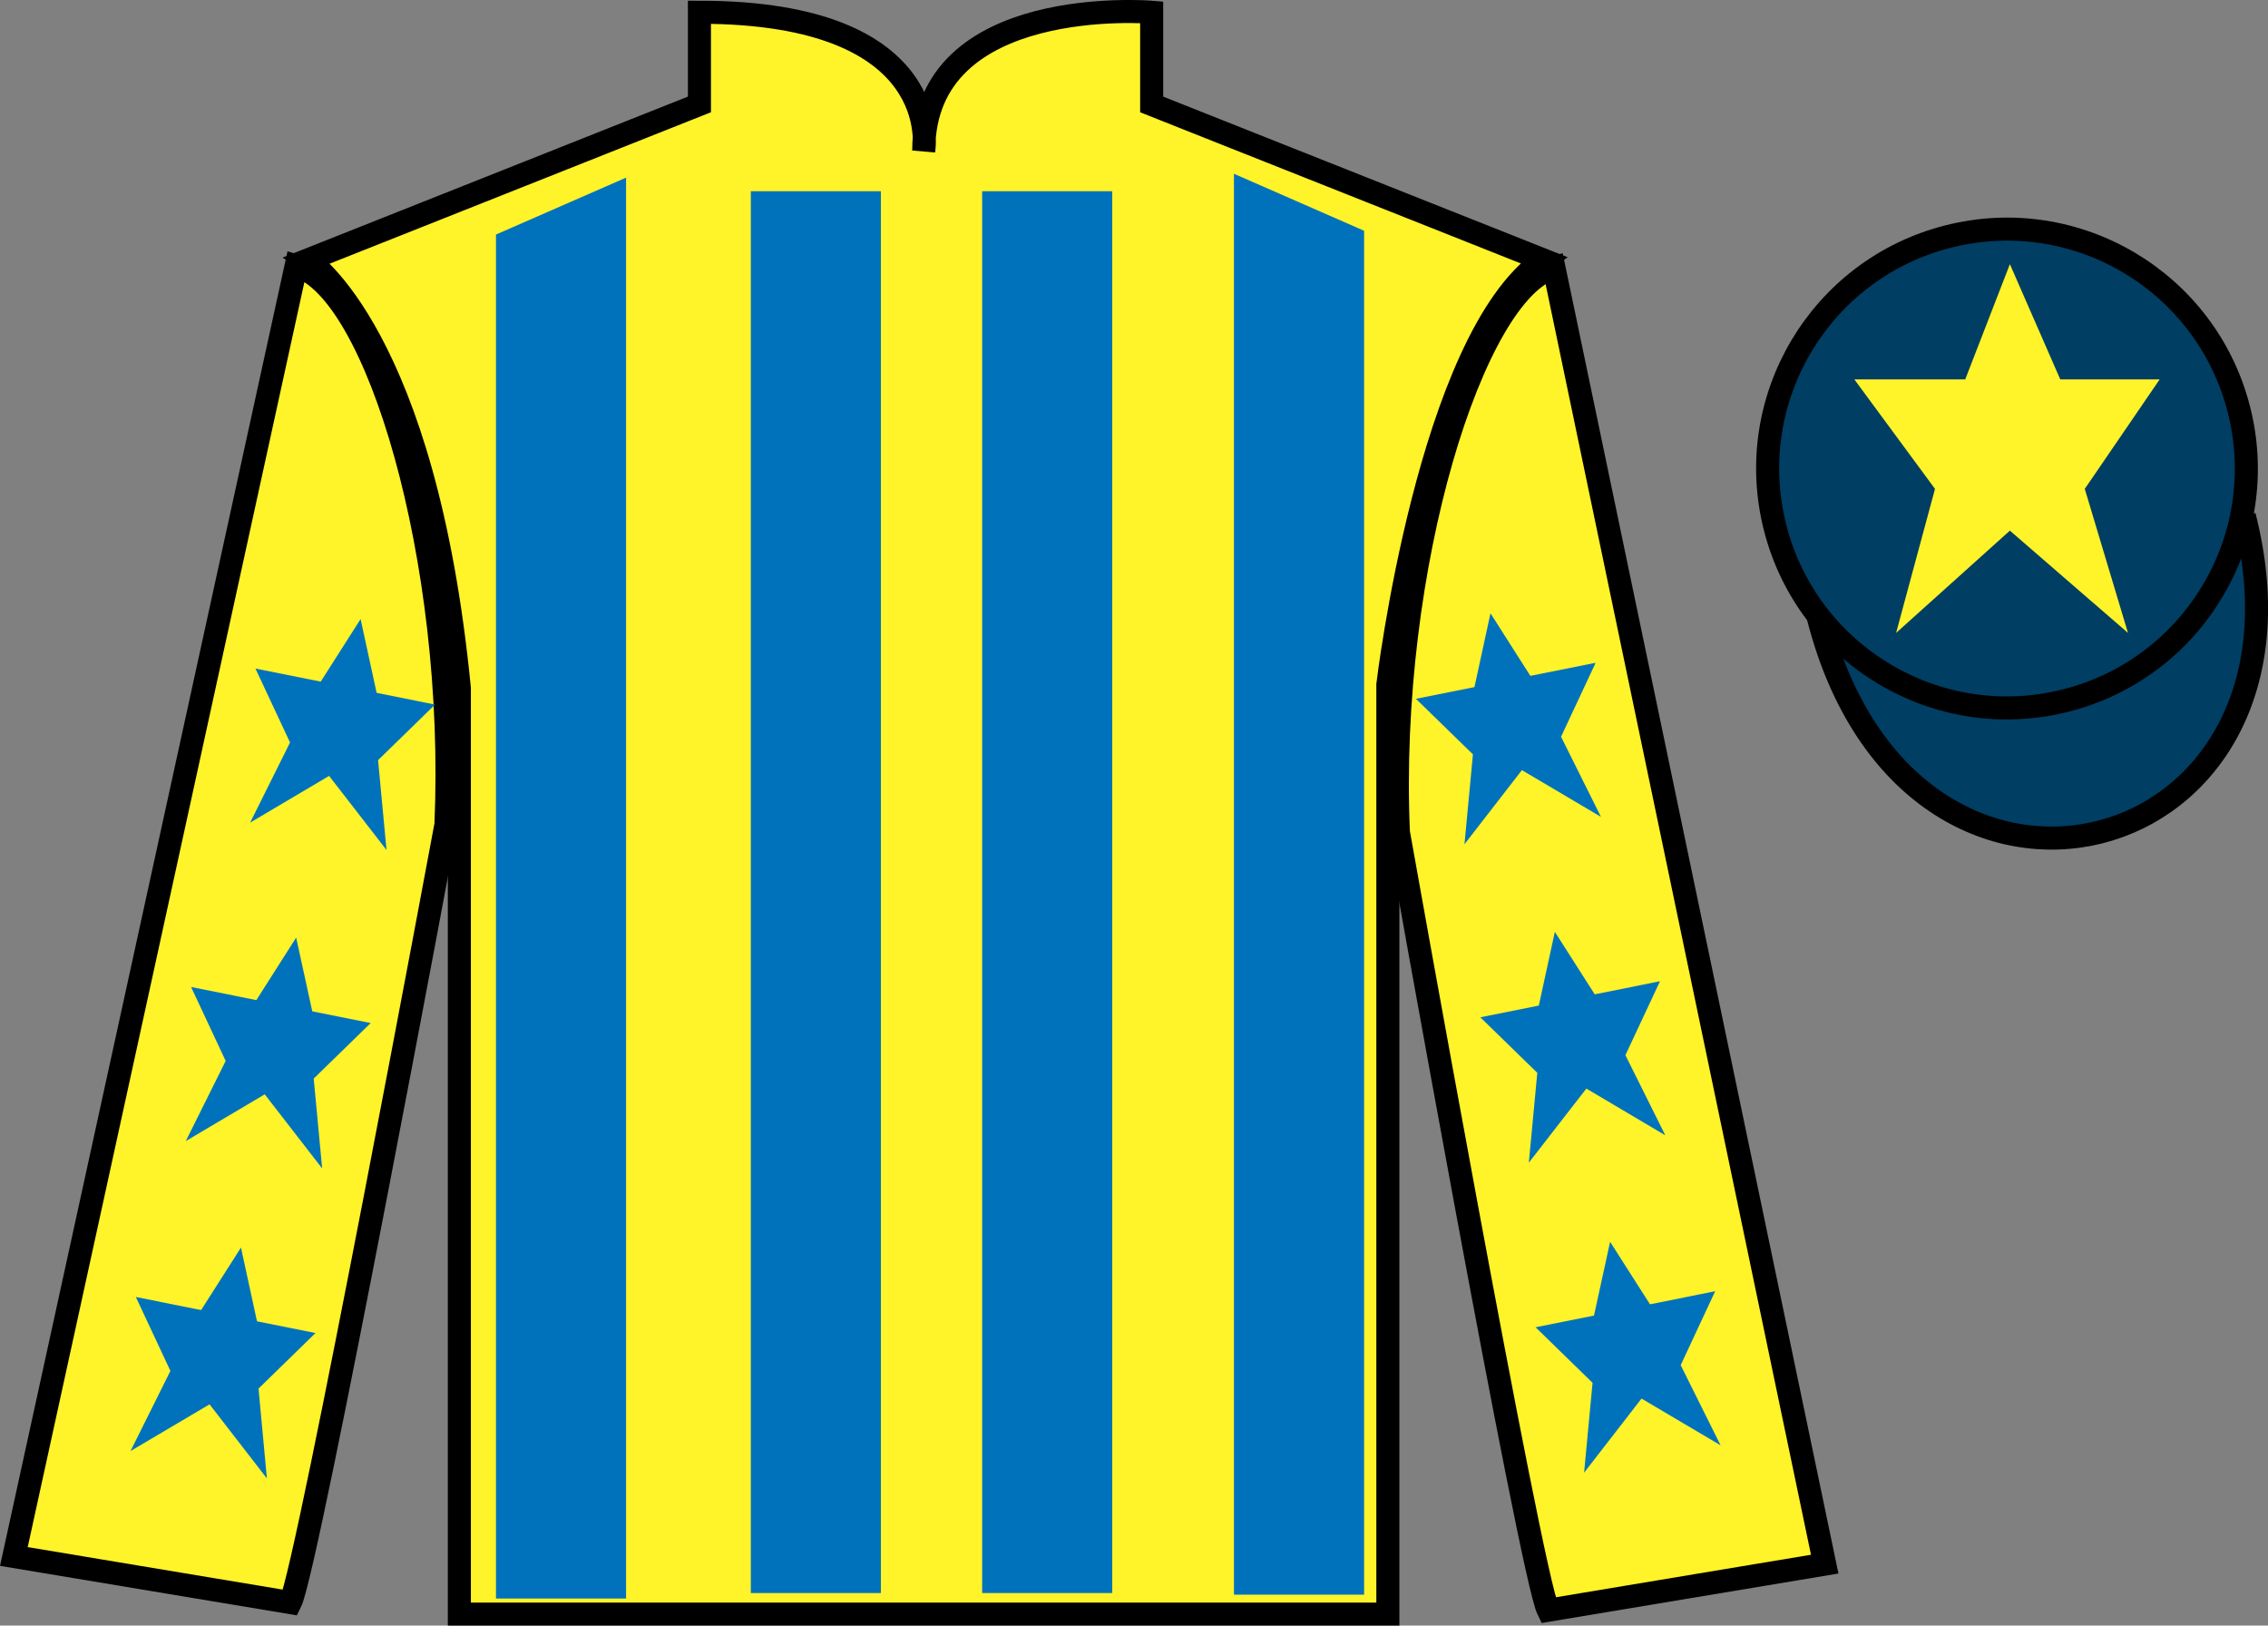
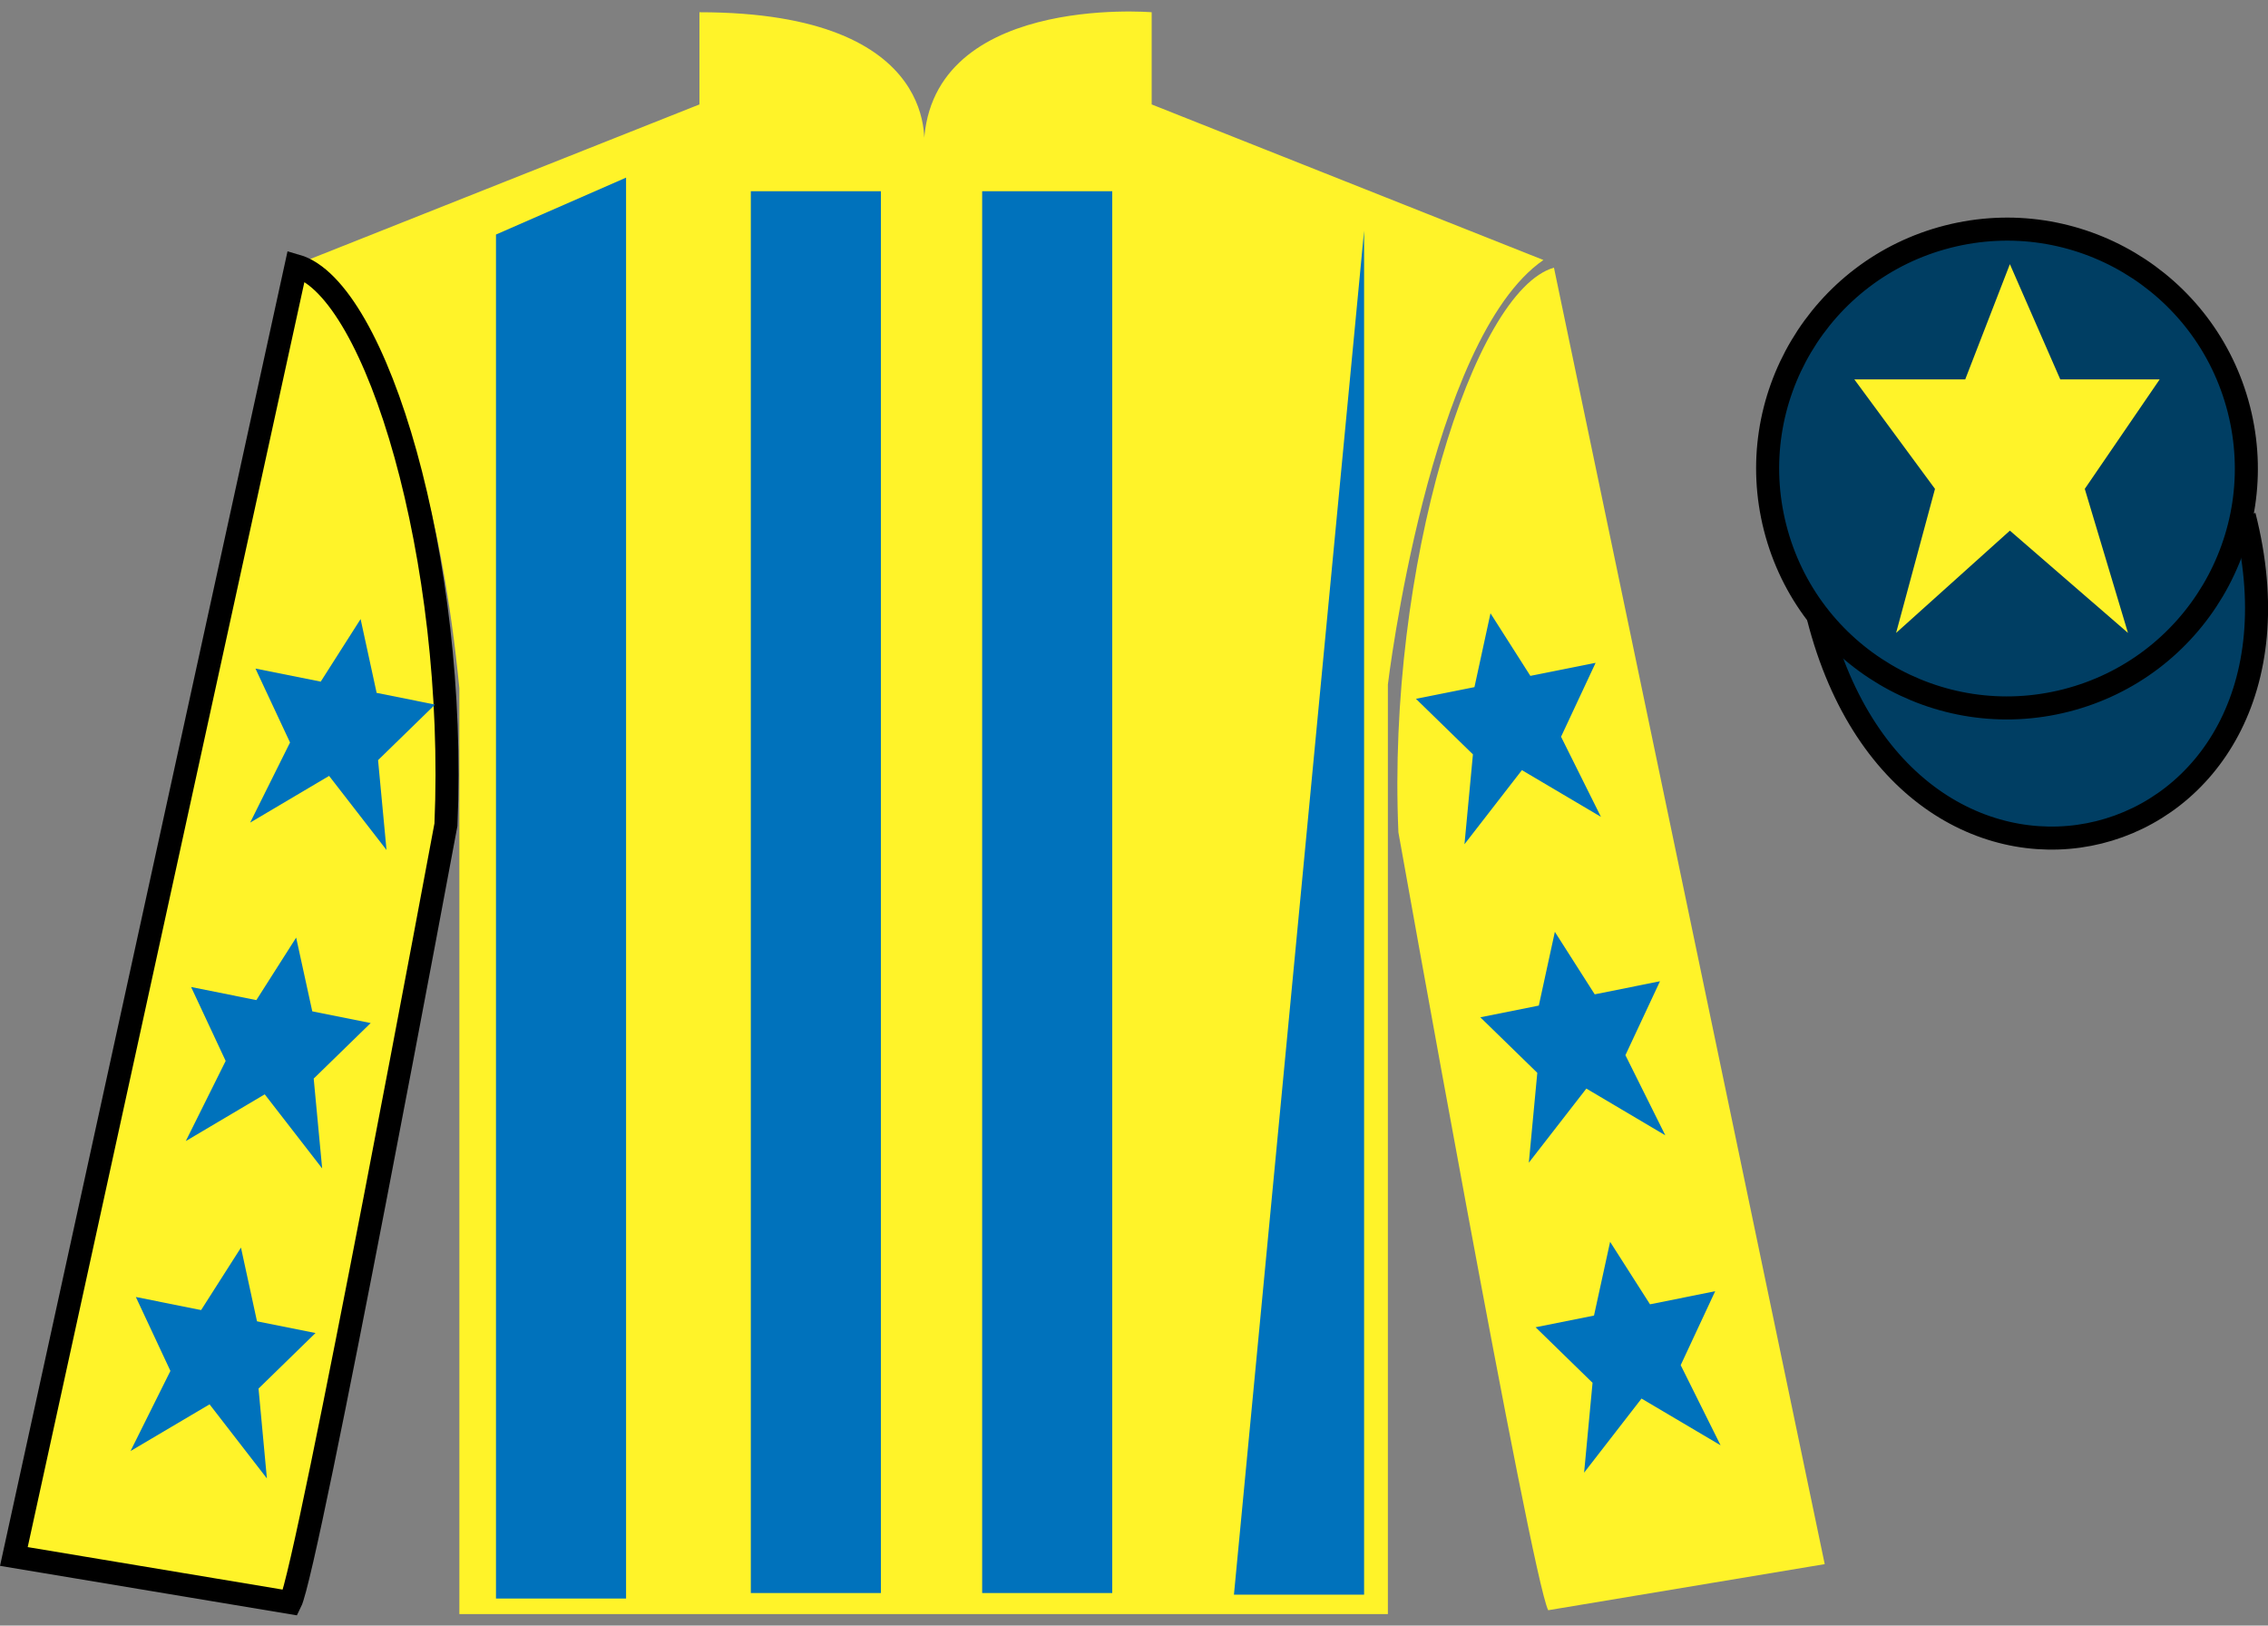
<svg xmlns="http://www.w3.org/2000/svg" width="98.42pt" height="70.53pt" viewBox="0 0 98.42 70.53" version="1.1">
  <rect x="0" y="0" width="98.42" height="70.53" fill="#808080" stroke="none" />
  <g id="surface0">
    <path style=" stroke:none;fill-rule:nonzero;fill:rgb(100%,95.143%,16.359%);fill-opacity:1;" d="M 13.352 11.281 C 13.352 11.281 18.434 14.531 19.934 29.863 C 19.934 29.863 19.934 44.863 19.934 70.031 L 60.227 70.031 L 60.227 29.699 C 60.227 29.699 62.02 14.699 66.977 11.281 L 49.977 4.531 L 49.977 0.531 C 49.977 0.531 40.086 -0.301 40.086 6.531 C 40.086 6.531 41.102 0.531 30.352 0.531 L 30.352 4.531 L 13.352 11.281 " />
-     <path style="fill:none;stroke-width:10;stroke-linecap:butt;stroke-linejoin:miter;stroke:rgb(0%,0%,0%);stroke-opacity:1;stroke-miterlimit:4;" d="M 133.516 592.487 C 133.516 592.487 184.336 559.987 199.336 406.667 C 199.336 406.667 199.336 256.667 199.336 4.987 L 602.266 4.987 L 602.266 408.308 C 602.266 408.308 620.195 558.308 669.766 592.487 L 499.766 659.987 L 499.766 699.987 C 499.766 699.987 400.859 708.308 400.859 639.987 C 400.859 639.987 411.016 699.987 303.516 699.987 L 303.516 659.987 L 133.516 592.487 Z M 133.516 592.487 " transform="matrix(0.1,0,0,-0.1,0,70.53)" />
    <path style=" stroke:none;fill-rule:nonzero;fill:rgb(100%,95.143%,16.359%);fill-opacity:1;" d="M 12.602 69.531 C 13.352 68.031 19.352 35.781 19.352 35.781 C 19.852 24.281 16.352 12.531 12.852 11.531 L 0.602 67.531 L 12.602 69.531 " />
    <path style="fill:none;stroke-width:10;stroke-linecap:butt;stroke-linejoin:miter;stroke:rgb(0%,0%,0%);stroke-opacity:1;stroke-miterlimit:4;" d="M 126.016 9.988 C 133.516 24.988 193.516 347.488 193.516 347.488 C 198.516 462.488 163.516 579.987 128.516 589.987 L 6.016 29.988 L 126.016 9.988 Z M 126.016 9.988 " transform="matrix(0.1,0,0,-0.1,0,70.53)" />
    <path style=" stroke:none;fill-rule:nonzero;fill:rgb(100%,95.143%,16.359%);fill-opacity:1;" d="M 79.184 67.863 L 67.434 11.613 C 63.934 12.613 60.184 24.613 60.684 36.113 C 60.684 36.113 66.434 68.363 67.184 69.863 L 79.184 67.863 " />
-     <path style="fill:none;stroke-width:10;stroke-linecap:butt;stroke-linejoin:miter;stroke:rgb(0%,0%,0%);stroke-opacity:1;stroke-miterlimit:4;" d="M 791.836 26.667 L 674.336 589.167 C 639.336 579.167 601.836 459.167 606.836 344.167 C 606.836 344.167 664.336 21.667 671.836 6.667 L 791.836 26.667 Z M 791.836 26.667 " transform="matrix(0.1,0,0,-0.1,0,70.53)" />
    <path style="fill-rule:nonzero;fill:rgb(0%,24.564%,38.911%);fill-opacity:1;stroke-width:10;stroke-linecap:butt;stroke-linejoin:miter;stroke:rgb(0%,0%,0%);stroke-opacity:1;stroke-miterlimit:4;" d="M 789.023 437.566 C 828.711 281.941 1012.656 329.519 973.906 481.511 " transform="matrix(0.1,0,0,-0.1,0,70.53)" />
    <path style=" stroke:none;fill-rule:nonzero;fill:rgb(0%,44.581%,73.635%);fill-opacity:1;" d="M 21.523 10.176 L 21.523 69.355 L 27.168 69.355 L 27.168 7.707 L 21.523 10.176 " />
-     <path style=" stroke:none;fill-rule:nonzero;fill:rgb(0%,44.581%,73.635%);fill-opacity:1;" d="M 59.195 10.012 L 59.195 69.188 L 53.547 69.188 L 53.547 7.539 L 59.195 10.012 " />
+     <path style=" stroke:none;fill-rule:nonzero;fill:rgb(0%,44.581%,73.635%);fill-opacity:1;" d="M 59.195 10.012 L 59.195 69.188 L 53.547 69.188 L 59.195 10.012 " />
    <path style=" stroke:none;fill-rule:nonzero;fill:rgb(0%,44.581%,73.635%);fill-opacity:1;" d="M 32.582 69.117 L 38.227 69.117 L 38.227 8.297 L 32.582 8.297 L 32.582 69.117 Z M 32.582 69.117 " />
    <path style=" stroke:none;fill-rule:nonzero;fill:rgb(0%,44.581%,73.635%);fill-opacity:1;" d="M 42.621 69.117 L 48.266 69.117 L 48.266 8.297 L 42.621 8.297 L 42.621 69.117 Z M 42.621 69.117 " />
    <path style=" stroke:none;fill-rule:nonzero;fill:rgb(0%,24.564%,38.911%);fill-opacity:1;" d="M 89.66 30.391 C 95.219 28.973 98.574 23.316 97.156 17.762 C 95.738 12.203 90.086 8.848 84.527 10.266 C 78.969 11.684 75.613 17.34 77.031 22.895 C 78.449 28.453 84.102 31.809 89.66 30.391 " />
    <path style="fill:none;stroke-width:10;stroke-linecap:butt;stroke-linejoin:miter;stroke:rgb(0%,0%,0%);stroke-opacity:1;stroke-miterlimit:4;" d="M 896.602 401.394 C 952.188 415.573 985.742 472.136 971.562 527.683 C 957.383 583.269 900.859 616.823 845.273 602.644 C 789.688 588.464 756.133 531.902 770.312 476.355 C 784.492 420.769 841.016 387.214 896.602 401.394 Z M 896.602 401.394 " transform="matrix(0.1,0,0,-0.1,0,70.53)" />
    <path style=" stroke:none;fill-rule:nonzero;fill:rgb(0%,44.581%,73.635%);fill-opacity:1;" d="M 12.852 40.68 L 11.125 43.391 L 8.293 42.824 L 9.793 46.031 L 8.062 49.508 L 11.488 47.48 L 13.98 50.695 L 13.613 46.797 L 16.086 44.387 L 13.551 43.879 L 12.852 40.68 " />
    <path style=" stroke:none;fill-rule:nonzero;fill:rgb(0%,44.581%,73.635%);fill-opacity:1;" d="M 10.457 54.129 L 8.727 56.84 L 5.895 56.273 L 7.395 59.48 L 5.664 62.957 L 9.094 60.93 L 11.582 64.145 L 11.219 60.246 L 13.691 57.836 L 11.152 57.328 L 10.457 54.129 " />
    <path style=" stroke:none;fill-rule:nonzero;fill:rgb(0%,44.581%,73.635%);fill-opacity:1;" d="M 15.648 26.859 L 13.918 29.574 L 11.086 29.008 L 12.586 32.215 L 10.855 35.691 L 14.281 33.664 L 16.773 36.879 L 16.406 32.98 L 18.879 30.57 L 16.344 30.062 L 15.648 26.859 " />
    <path style=" stroke:none;fill-rule:nonzero;fill:rgb(0%,44.581%,73.635%);fill-opacity:1;" d="M 67.473 40.43 L 69.203 43.141 L 72.035 42.574 L 70.535 45.781 L 72.266 49.258 L 68.84 47.23 L 66.344 50.445 L 66.711 46.547 L 64.238 44.137 L 66.777 43.629 L 67.473 40.43 " />
    <path style=" stroke:none;fill-rule:nonzero;fill:rgb(0%,44.581%,73.635%);fill-opacity:1;" d="M 69.871 53.879 L 71.602 56.59 L 74.43 56.023 L 72.934 59.23 L 74.664 62.707 L 71.234 60.68 L 68.742 63.895 L 69.109 59.996 L 66.637 57.586 L 69.172 57.078 L 69.871 53.879 " />
    <path style=" stroke:none;fill-rule:nonzero;fill:rgb(0%,44.581%,73.635%);fill-opacity:1;" d="M 64.68 26.609 L 66.41 29.324 L 69.242 28.758 L 67.742 31.965 L 69.473 35.441 L 66.043 33.414 L 63.551 36.629 L 63.918 32.73 L 61.445 30.32 L 63.984 29.812 L 64.68 26.609 " />
    <path style=" stroke:none;fill-rule:nonzero;fill:rgb(100%,95.143%,16.359%);fill-opacity:1;" d="M 87.219 11.461 L 85.281 16.461 L 80.469 16.461 L 83.969 21.211 L 82.281 27.461 L 87.219 23.023 L 92.344 27.461 L 90.469 21.211 L 93.719 16.461 L 89.406 16.461 L 87.219 11.461 " />
  </g>
</svg>